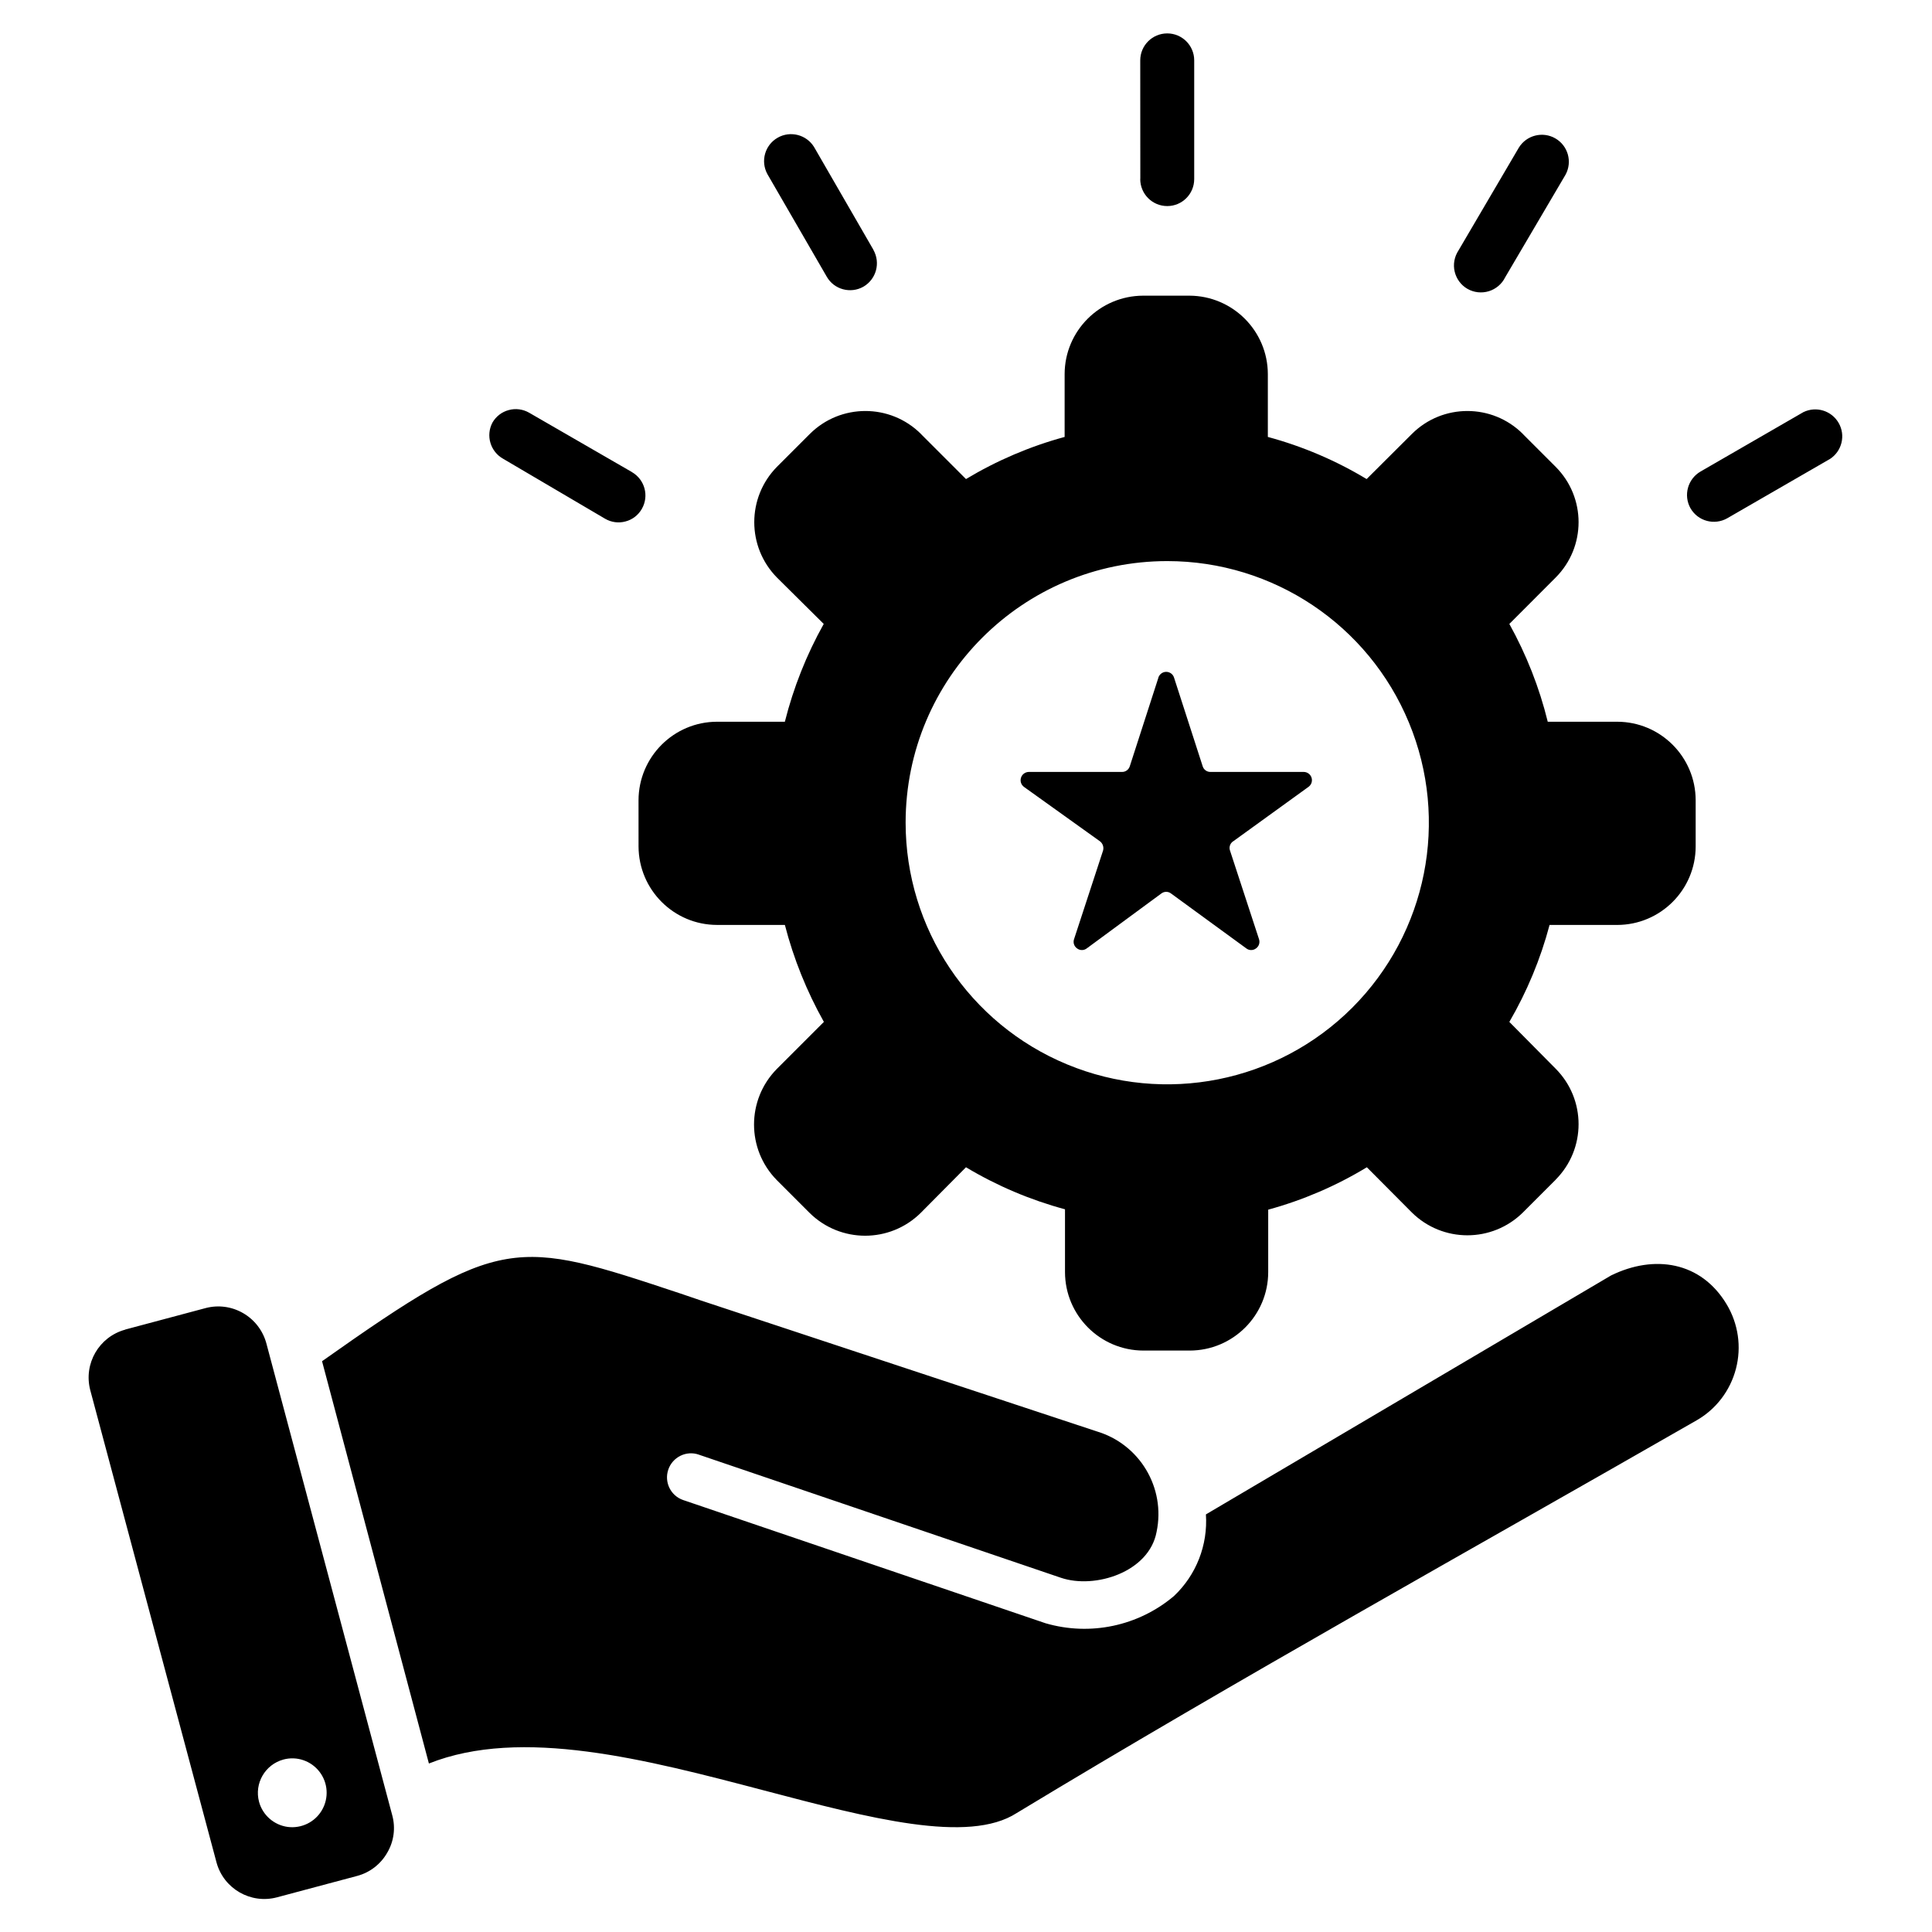
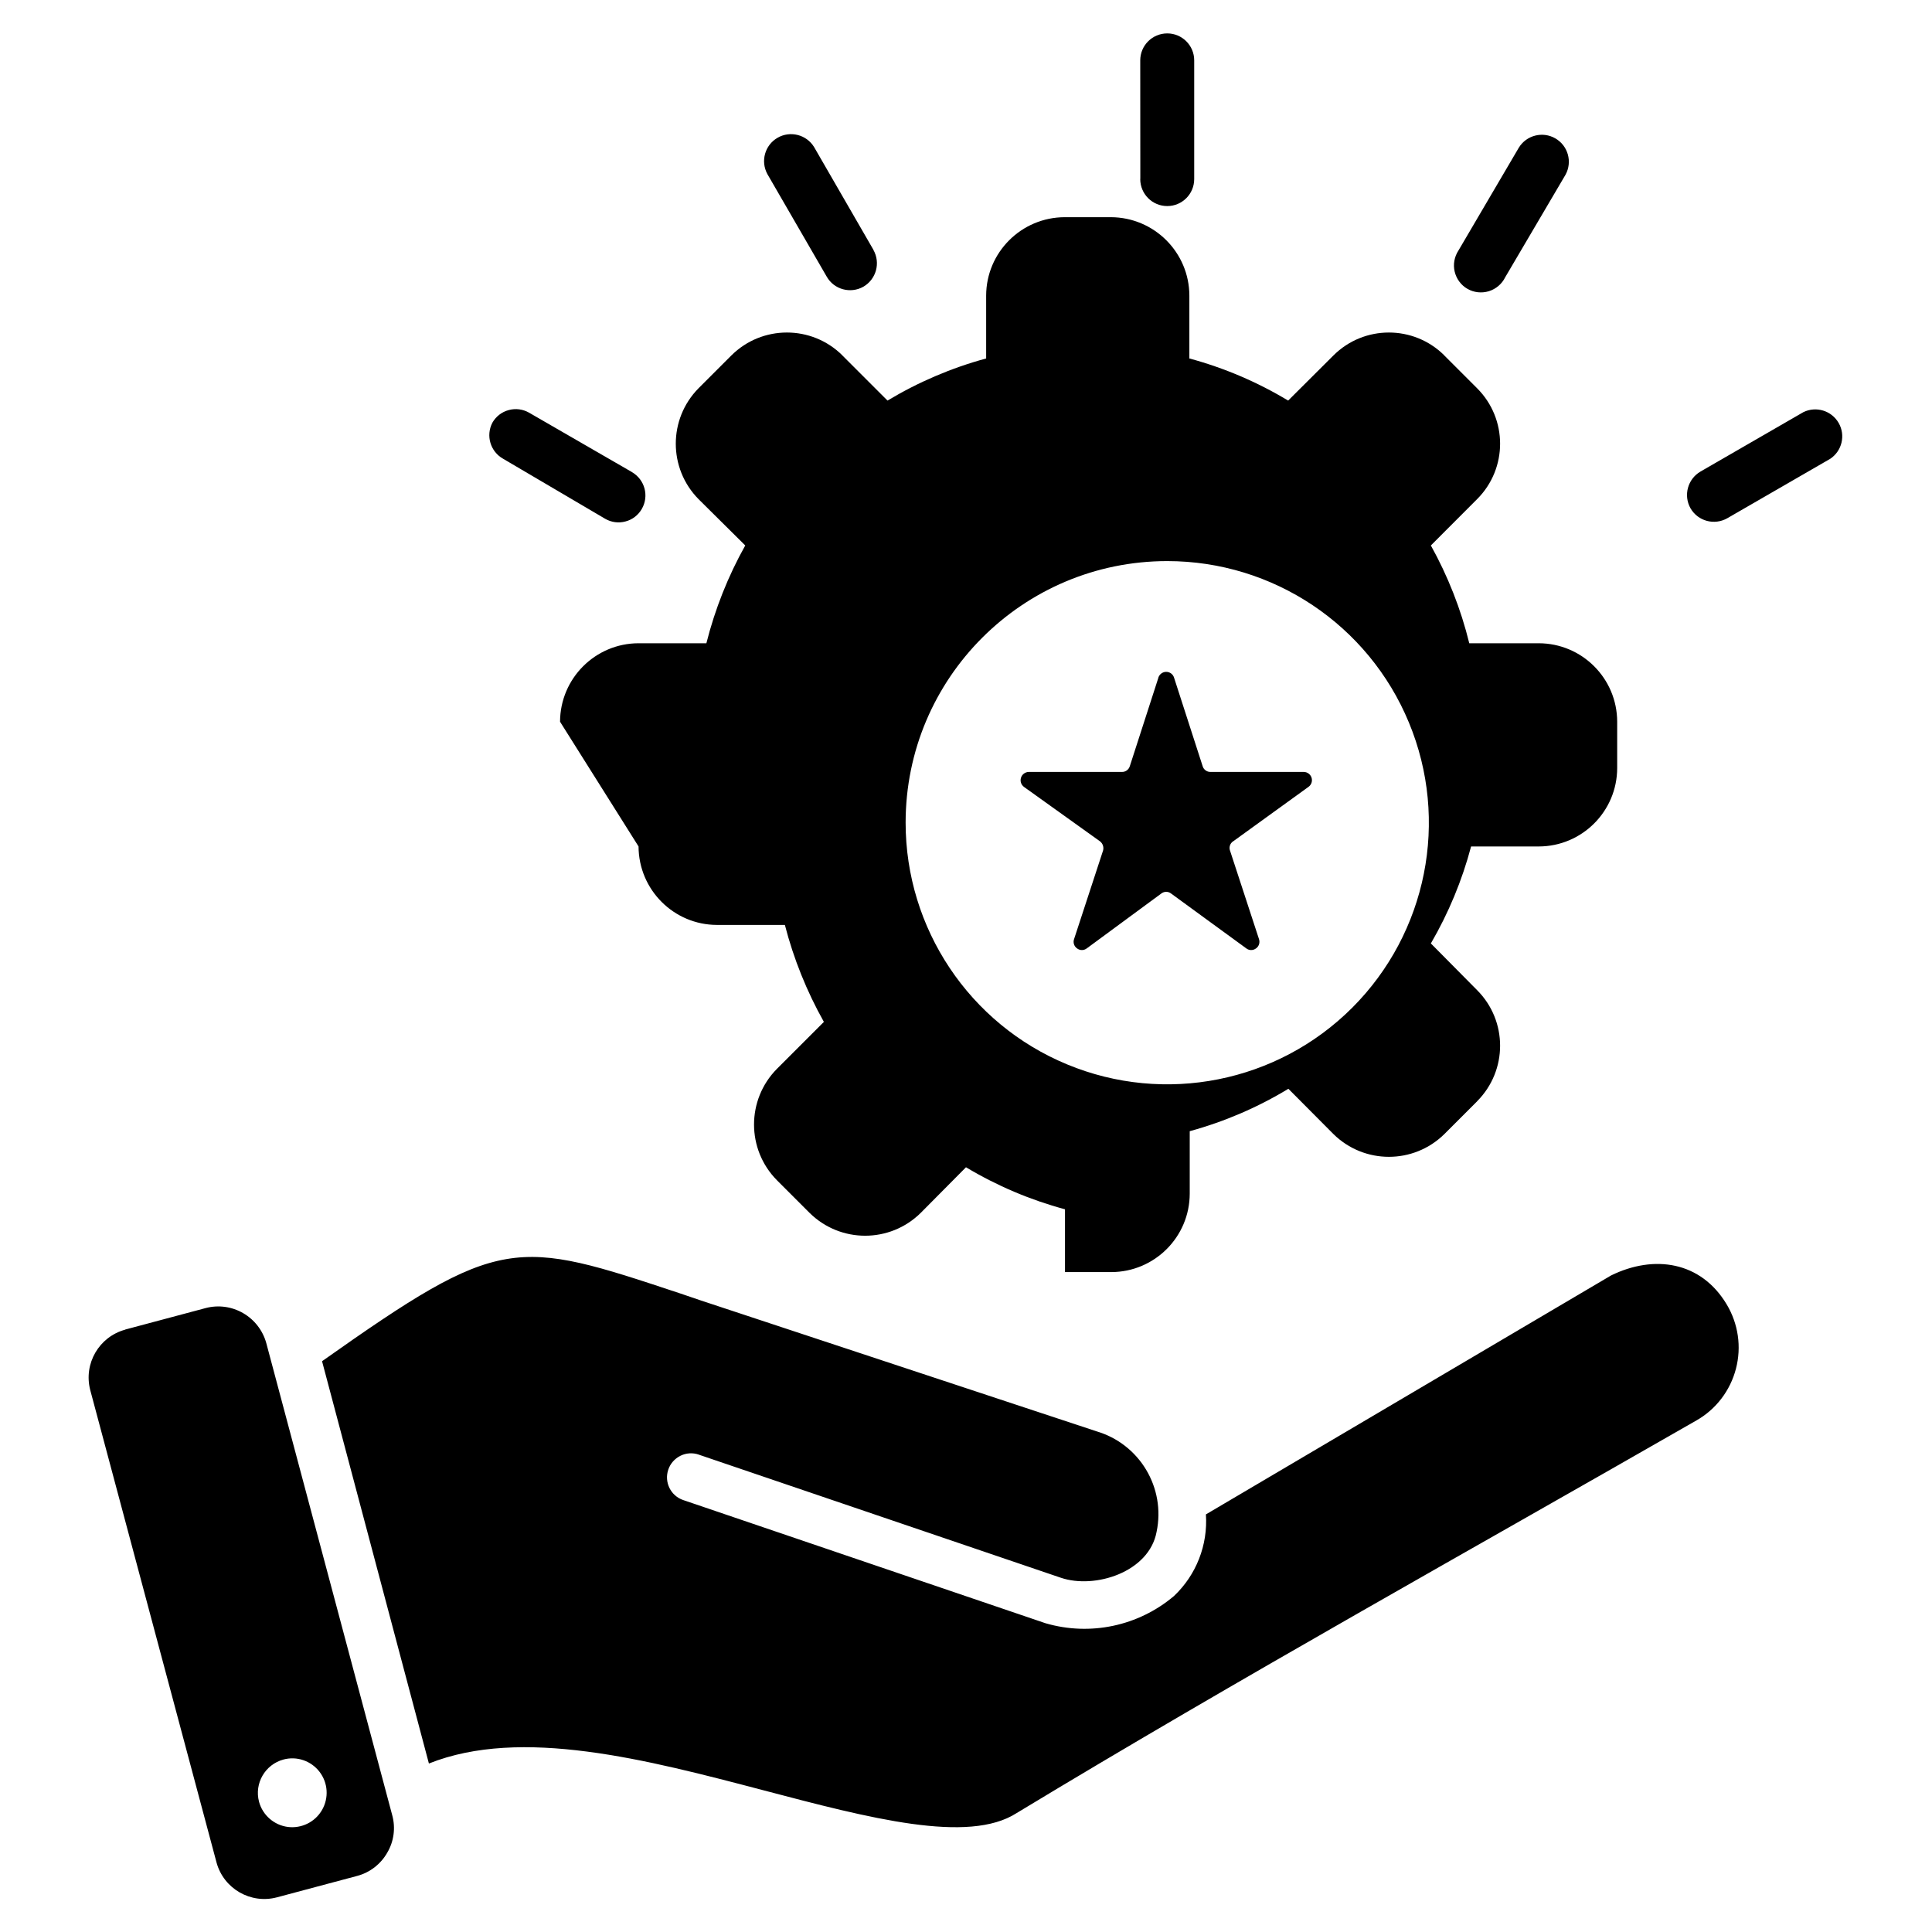
<svg xmlns="http://www.w3.org/2000/svg" width="100pt" height="100pt" version="1.1" viewBox="0 0 100 100">
-   <path d="m33.051 43.812c0.008 2.242 1.824 4.059 4.062 4.062h3.512c0.453 1.754 1.133 3.441 2.019 5.019l-2.438 2.438c-1.57 1.594-1.57 4.156 0 5.75l1.699 1.699c1.594 1.574 4.156 1.574 5.75 0l2.344-2.363c1.598 0.957 3.324 1.691 5.125 2.176v3.25c0.004 2.242 1.82 4.059 4.062 4.062h2.394c2.242-0.004 4.059-1.82 4.062-4.062v-3.231c1.797-0.492 3.516-1.23 5.106-2.195l2.332 2.344c1.594 1.57 4.148 1.57 5.742 0l1.699-1.699h-0.004c1.586-1.59 1.586-4.16 0-5.75l-2.394-2.418c0.914-1.57 1.617-3.262 2.082-5.019h3.5c2.242-0.004 4.059-1.82 4.062-4.062v-2.394c-0.004-2.242-1.82-4.059-4.062-4.062h-3.594c-0.434-1.77-1.105-3.473-1.988-5.062l2.394-2.398c1.586-1.586 1.586-4.152 0-5.738l-1.699-1.699h0.004c-1.586-1.582-4.156-1.582-5.742 0l-2.344 2.336c-1.594-0.961-3.316-1.695-5.113-2.18v-3.25c-0.004-2.238-1.82-4.055-4.062-4.062h-2.394c-2.242 0.008-4.059 1.824-4.062 4.062v3.25c-1.797 0.488-3.512 1.223-5.106 2.18l-2.332-2.332v-0.004c-1.59-1.582-4.16-1.582-5.75 0l-1.699 1.699c-1.57 1.59-1.57 4.148 0 5.738l2.418 2.398c-0.891 1.59-1.566 3.293-2.012 5.062h-3.512c-2.238 0.004-4.055 1.82-4.062 4.062zm27.367-14.77c5.477 0 10.414 3.297 12.508 8.359 2.098 5.059 0.938 10.883-2.934 14.758-3.871 3.871-9.699 5.031-14.758 2.934-5.059-2.094-8.359-7.035-8.359-12.512 0-7.477 6.062-13.539 13.543-13.539zm-1.395-19.793-0.004-6.125c0-0.77 0.625-1.395 1.398-1.395 0.77 0 1.395 0.625 1.395 1.395v6.144c0 0.773-0.625 1.398-1.395 1.398-0.773 0-1.398-0.625-1.398-1.398zm-6.023 31.48c-0.148-0.109-0.211-0.301-0.152-0.477 0.055-0.176 0.219-0.293 0.402-0.297h4.824c0.188 0.004 0.352-0.121 0.406-0.301l1.48-4.582h-0.004c0.059-0.176 0.223-0.297 0.406-0.297 0.188 0 0.352 0.121 0.406 0.297l1.48 4.582c0.051 0.18 0.219 0.305 0.406 0.301h4.824c0.184 0 0.348 0.117 0.406 0.293 0.059 0.176-0.004 0.371-0.156 0.48l-3.906 2.824v-0.004c-0.156 0.109-0.219 0.305-0.156 0.48l1.5 4.582c0.059 0.18-0.004 0.375-0.156 0.48-0.148 0.113-0.355 0.113-0.5 0l-3.898-2.844c-0.145-0.113-0.352-0.113-0.5 0l-3.863 2.844c-0.148 0.113-0.352 0.113-0.5 0-0.152-0.105-0.219-0.301-0.156-0.48l1.5-4.582c0.051-0.176-0.012-0.367-0.156-0.48zm-13.281-31.719c-0.363-0.668-0.129-1.5 0.527-1.879 0.656-0.379 1.496-0.164 1.891 0.48l3.074 5.324h-0.004c0.379 0.672 0.148 1.52-0.52 1.906-0.668 0.375-1.516 0.145-1.895-0.52zm-14.23 12.863c0.184-0.32 0.488-0.555 0.844-0.648 0.355-0.098 0.734-0.047 1.055 0.137l5.324 3.074h-0.004c0.668 0.387 0.898 1.238 0.512 1.906-0.184 0.32-0.484 0.555-0.844 0.648-0.355 0.098-0.734 0.047-1.051-0.137l-5.281-3.106c-0.664-0.371-0.91-1.203-0.555-1.875zm50-8.906 3.125-5.324c0.395-0.645 1.234-0.859 1.891-0.48 0.656 0.379 0.891 1.211 0.527 1.879l-3.125 5.312c-0.168 0.344-0.477 0.605-0.844 0.719-0.371 0.113-0.77 0.07-1.105-0.121-0.336-0.191-0.574-0.516-0.664-0.891-0.09-0.375-0.016-0.773 0.195-1.094zm12.012 13.344c-0.379-0.672-0.145-1.52 0.52-1.906l5.324-3.074c0.66-0.32 1.457-0.078 1.824 0.562 0.367 0.637 0.172 1.449-0.438 1.855l-5.324 3.074c-0.668 0.383-1.52 0.156-1.906-0.512zm-65.301 64.969-5.531-20.824c9.301-6.574 9.969-6.356 18.562-3.5l1.043 0.355 20.469 6.769h-0.004c2.242 0.652 3.606 2.922 3.125 5.211-0.387 2.082-3.188 2.969-4.949 2.375l-18.75-6.375h0.004c-0.312-0.109-0.656-0.086-0.949 0.059-0.297 0.148-0.523 0.402-0.629 0.715-0.223 0.652 0.125 1.359 0.773 1.578l18.75 6.375c2.312 0.676 4.809 0.148 6.648-1.406 1.156-1.09 1.762-2.641 1.656-4.227l20.969-12.367c2.231-1.094 4.656-0.73 5.988 1.5 0.598 1 0.773 2.199 0.477 3.328-0.293 1.129-1.027 2.094-2.039 2.672-11.656 6.688-23.707 13.375-35.188 20.324-2.5 1.613-7.613 0.27-13.074-1.168-6.094-1.602-12.57-3.301-17.352-1.395zm-10.992 5.125c0.371 1.355 1.766 2.16 3.125 1.801l4.168-1.113c0.652-0.176 1.207-0.609 1.543-1.199 0.344-0.582 0.438-1.281 0.258-1.938l-6.519-24.438c-0.18-0.652-0.609-1.211-1.199-1.551-0.586-0.34-1.281-0.434-1.938-0.262l-4.168 1.113 0.004 0.004c-1.359 0.371-2.164 1.762-1.812 3.125zm3.457-5.332h0.004c0.695-0.188 1.434 0.066 1.871 0.637 0.438 0.57 0.488 1.348 0.129 1.973s-1.059 0.969-1.773 0.879c-0.711-0.094-1.301-0.609-1.488-1.301-0.254-0.953 0.312-1.93 1.262-2.188z" />
+   <path d="m33.051 43.812c0.008 2.242 1.824 4.059 4.062 4.062h3.512c0.453 1.754 1.133 3.441 2.019 5.019l-2.438 2.438c-1.57 1.594-1.57 4.156 0 5.75l1.699 1.699c1.594 1.574 4.156 1.574 5.75 0l2.344-2.363c1.598 0.957 3.324 1.691 5.125 2.176v3.25h2.394c2.242-0.004 4.059-1.82 4.062-4.062v-3.231c1.797-0.492 3.516-1.23 5.106-2.195l2.332 2.344c1.594 1.57 4.148 1.57 5.742 0l1.699-1.699h-0.004c1.586-1.59 1.586-4.16 0-5.75l-2.394-2.418c0.914-1.57 1.617-3.262 2.082-5.019h3.5c2.242-0.004 4.059-1.82 4.062-4.062v-2.394c-0.004-2.242-1.82-4.059-4.062-4.062h-3.594c-0.434-1.77-1.105-3.473-1.988-5.062l2.394-2.398c1.586-1.586 1.586-4.152 0-5.738l-1.699-1.699h0.004c-1.586-1.582-4.156-1.582-5.742 0l-2.344 2.336c-1.594-0.961-3.316-1.695-5.113-2.18v-3.25c-0.004-2.238-1.82-4.055-4.062-4.062h-2.394c-2.242 0.008-4.059 1.824-4.062 4.062v3.25c-1.797 0.488-3.512 1.223-5.106 2.18l-2.332-2.332v-0.004c-1.59-1.582-4.16-1.582-5.75 0l-1.699 1.699c-1.57 1.59-1.57 4.148 0 5.738l2.418 2.398c-0.891 1.59-1.566 3.293-2.012 5.062h-3.512c-2.238 0.004-4.055 1.82-4.062 4.062zm27.367-14.77c5.477 0 10.414 3.297 12.508 8.359 2.098 5.059 0.938 10.883-2.934 14.758-3.871 3.871-9.699 5.031-14.758 2.934-5.059-2.094-8.359-7.035-8.359-12.512 0-7.477 6.062-13.539 13.543-13.539zm-1.395-19.793-0.004-6.125c0-0.77 0.625-1.395 1.398-1.395 0.77 0 1.395 0.625 1.395 1.395v6.144c0 0.773-0.625 1.398-1.395 1.398-0.773 0-1.398-0.625-1.398-1.398zm-6.023 31.48c-0.148-0.109-0.211-0.301-0.152-0.477 0.055-0.176 0.219-0.293 0.402-0.297h4.824c0.188 0.004 0.352-0.121 0.406-0.301l1.48-4.582h-0.004c0.059-0.176 0.223-0.297 0.406-0.297 0.188 0 0.352 0.121 0.406 0.297l1.48 4.582c0.051 0.18 0.219 0.305 0.406 0.301h4.824c0.184 0 0.348 0.117 0.406 0.293 0.059 0.176-0.004 0.371-0.156 0.48l-3.906 2.824v-0.004c-0.156 0.109-0.219 0.305-0.156 0.48l1.5 4.582c0.059 0.18-0.004 0.375-0.156 0.48-0.148 0.113-0.355 0.113-0.5 0l-3.898-2.844c-0.145-0.113-0.352-0.113-0.5 0l-3.863 2.844c-0.148 0.113-0.352 0.113-0.5 0-0.152-0.105-0.219-0.301-0.156-0.48l1.5-4.582c0.051-0.176-0.012-0.367-0.156-0.48zm-13.281-31.719c-0.363-0.668-0.129-1.5 0.527-1.879 0.656-0.379 1.496-0.164 1.891 0.48l3.074 5.324h-0.004c0.379 0.672 0.148 1.52-0.52 1.906-0.668 0.375-1.516 0.145-1.895-0.52zm-14.23 12.863c0.184-0.32 0.488-0.555 0.844-0.648 0.355-0.098 0.734-0.047 1.055 0.137l5.324 3.074h-0.004c0.668 0.387 0.898 1.238 0.512 1.906-0.184 0.32-0.484 0.555-0.844 0.648-0.355 0.098-0.734 0.047-1.051-0.137l-5.281-3.106c-0.664-0.371-0.91-1.203-0.555-1.875zm50-8.906 3.125-5.324c0.395-0.645 1.234-0.859 1.891-0.48 0.656 0.379 0.891 1.211 0.527 1.879l-3.125 5.312c-0.168 0.344-0.477 0.605-0.844 0.719-0.371 0.113-0.77 0.07-1.105-0.121-0.336-0.191-0.574-0.516-0.664-0.891-0.09-0.375-0.016-0.773 0.195-1.094zm12.012 13.344c-0.379-0.672-0.145-1.52 0.52-1.906l5.324-3.074c0.66-0.32 1.457-0.078 1.824 0.562 0.367 0.637 0.172 1.449-0.438 1.855l-5.324 3.074c-0.668 0.383-1.52 0.156-1.906-0.512zm-65.301 64.969-5.531-20.824c9.301-6.574 9.969-6.356 18.562-3.5l1.043 0.355 20.469 6.769h-0.004c2.242 0.652 3.606 2.922 3.125 5.211-0.387 2.082-3.188 2.969-4.949 2.375l-18.75-6.375h0.004c-0.312-0.109-0.656-0.086-0.949 0.059-0.297 0.148-0.523 0.402-0.629 0.715-0.223 0.652 0.125 1.359 0.773 1.578l18.75 6.375c2.312 0.676 4.809 0.148 6.648-1.406 1.156-1.09 1.762-2.641 1.656-4.227l20.969-12.367c2.231-1.094 4.656-0.73 5.988 1.5 0.598 1 0.773 2.199 0.477 3.328-0.293 1.129-1.027 2.094-2.039 2.672-11.656 6.688-23.707 13.375-35.188 20.324-2.5 1.613-7.613 0.27-13.074-1.168-6.094-1.602-12.57-3.301-17.352-1.395zm-10.992 5.125c0.371 1.355 1.766 2.16 3.125 1.801l4.168-1.113c0.652-0.176 1.207-0.609 1.543-1.199 0.344-0.582 0.438-1.281 0.258-1.938l-6.519-24.438c-0.18-0.652-0.609-1.211-1.199-1.551-0.586-0.34-1.281-0.434-1.938-0.262l-4.168 1.113 0.004 0.004c-1.359 0.371-2.164 1.762-1.812 3.125zm3.457-5.332h0.004c0.695-0.188 1.434 0.066 1.871 0.637 0.438 0.57 0.488 1.348 0.129 1.973s-1.059 0.969-1.773 0.879c-0.711-0.094-1.301-0.609-1.488-1.301-0.254-0.953 0.312-1.93 1.262-2.188z" />
</svg>